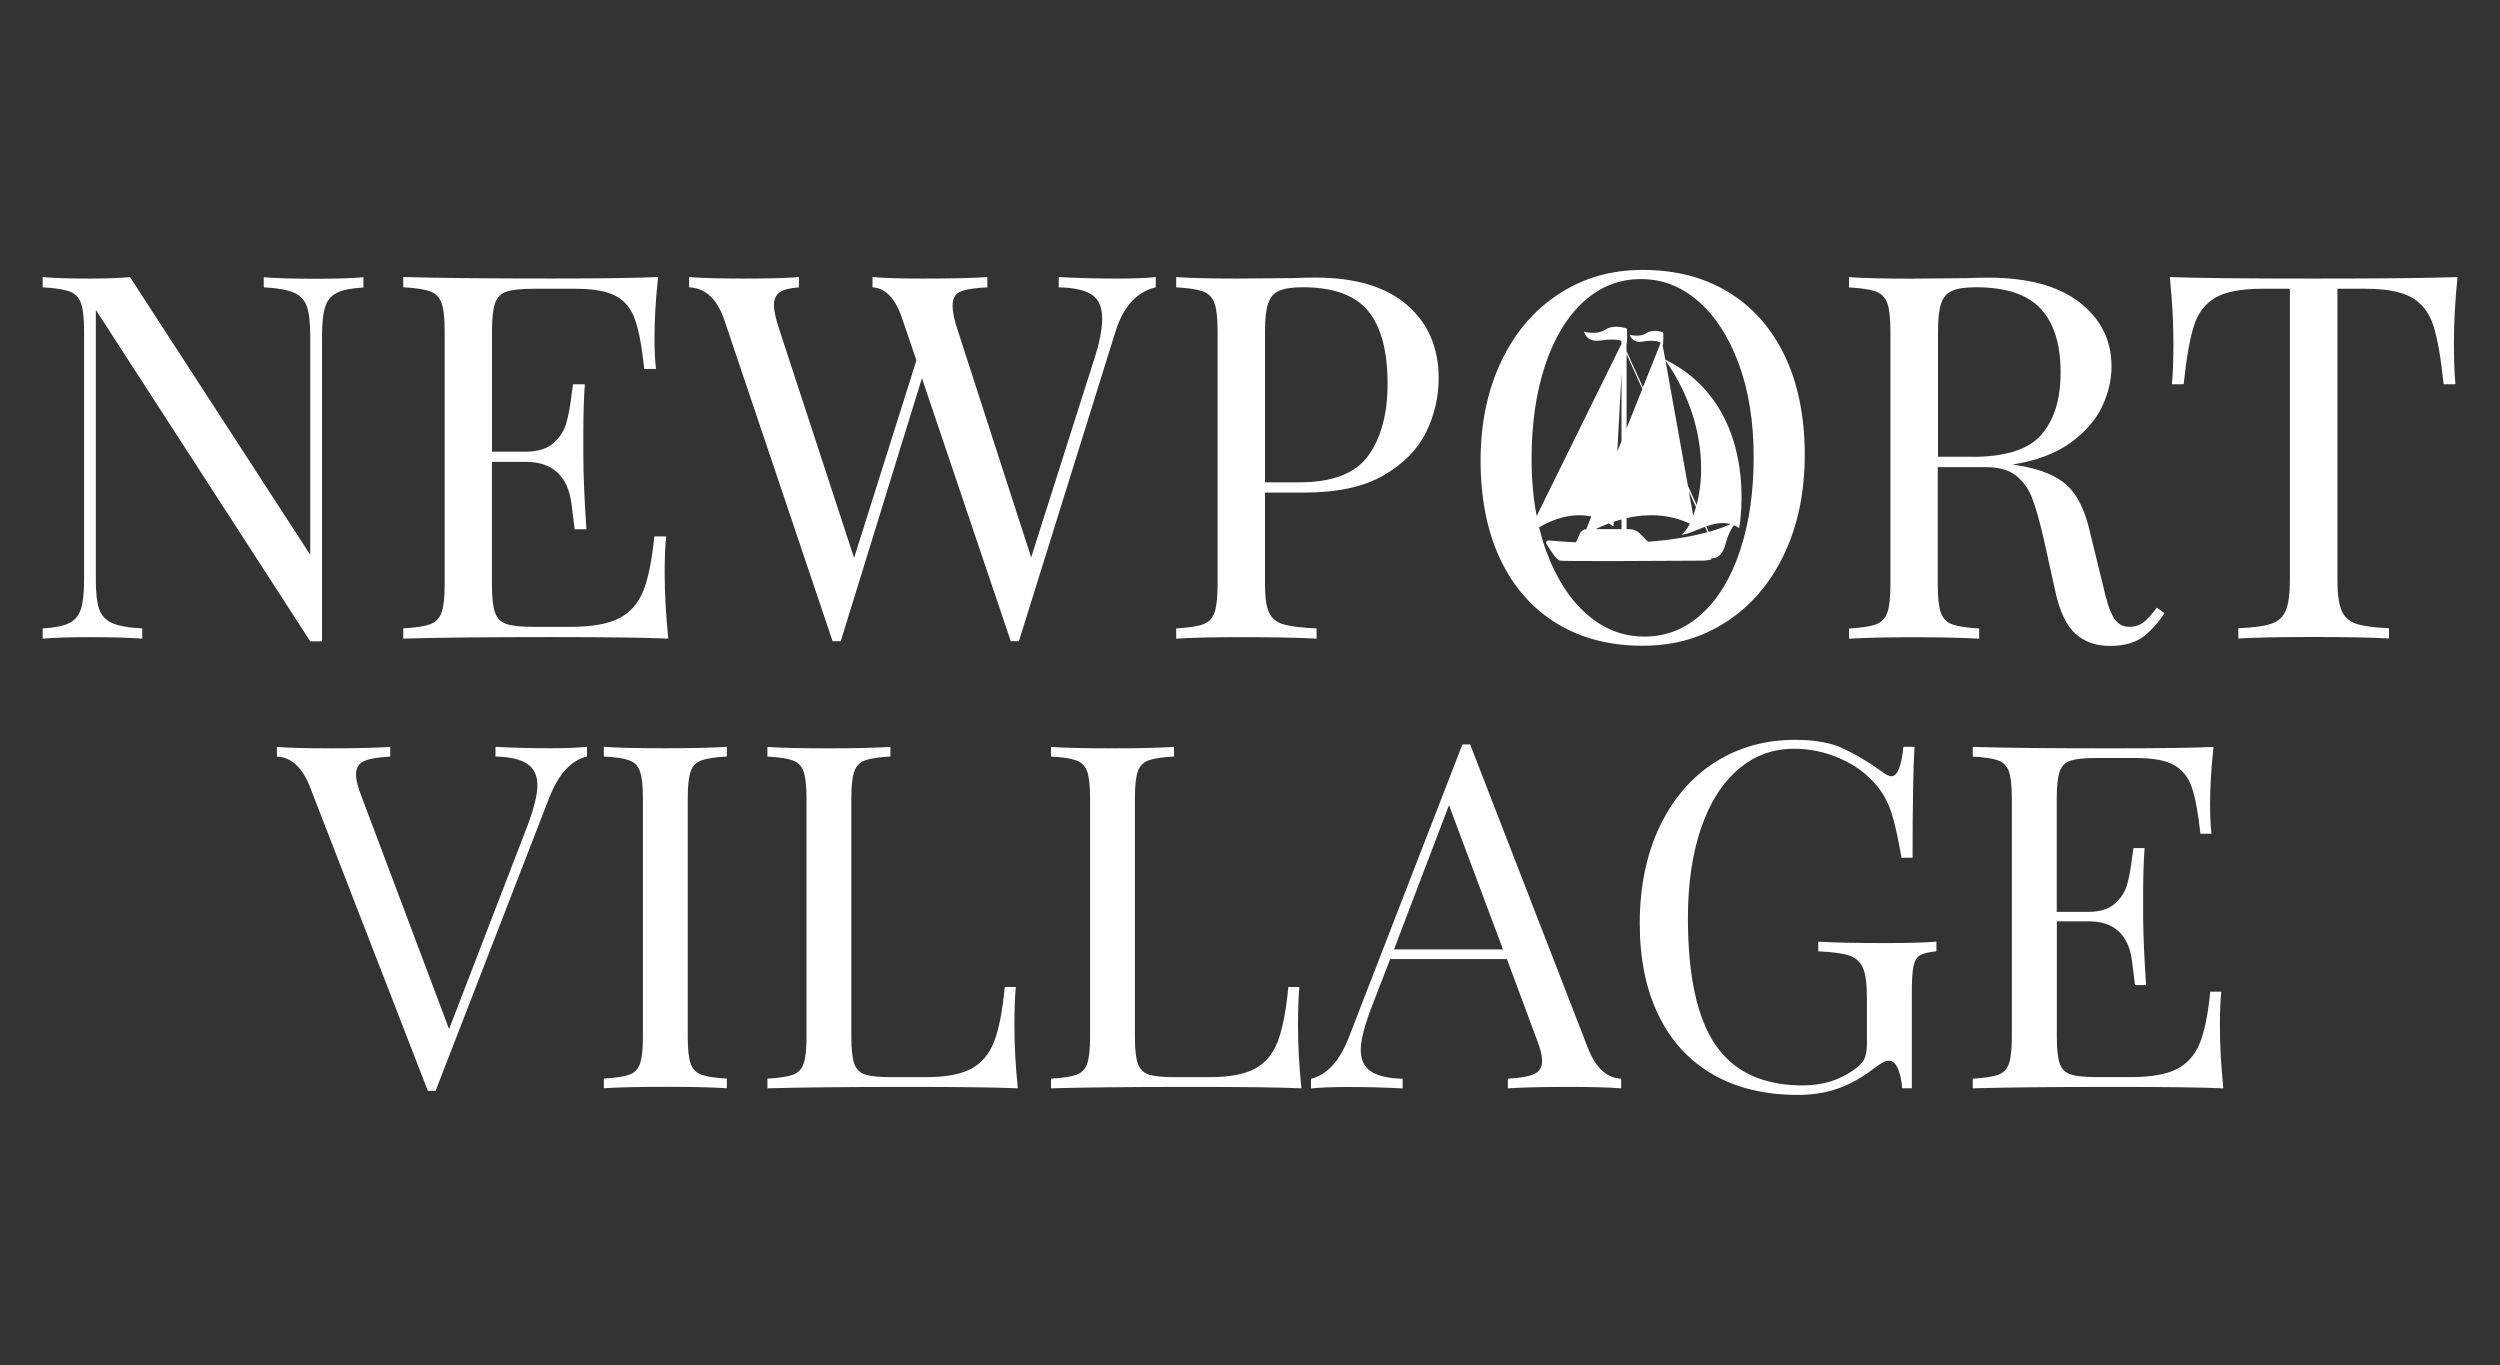
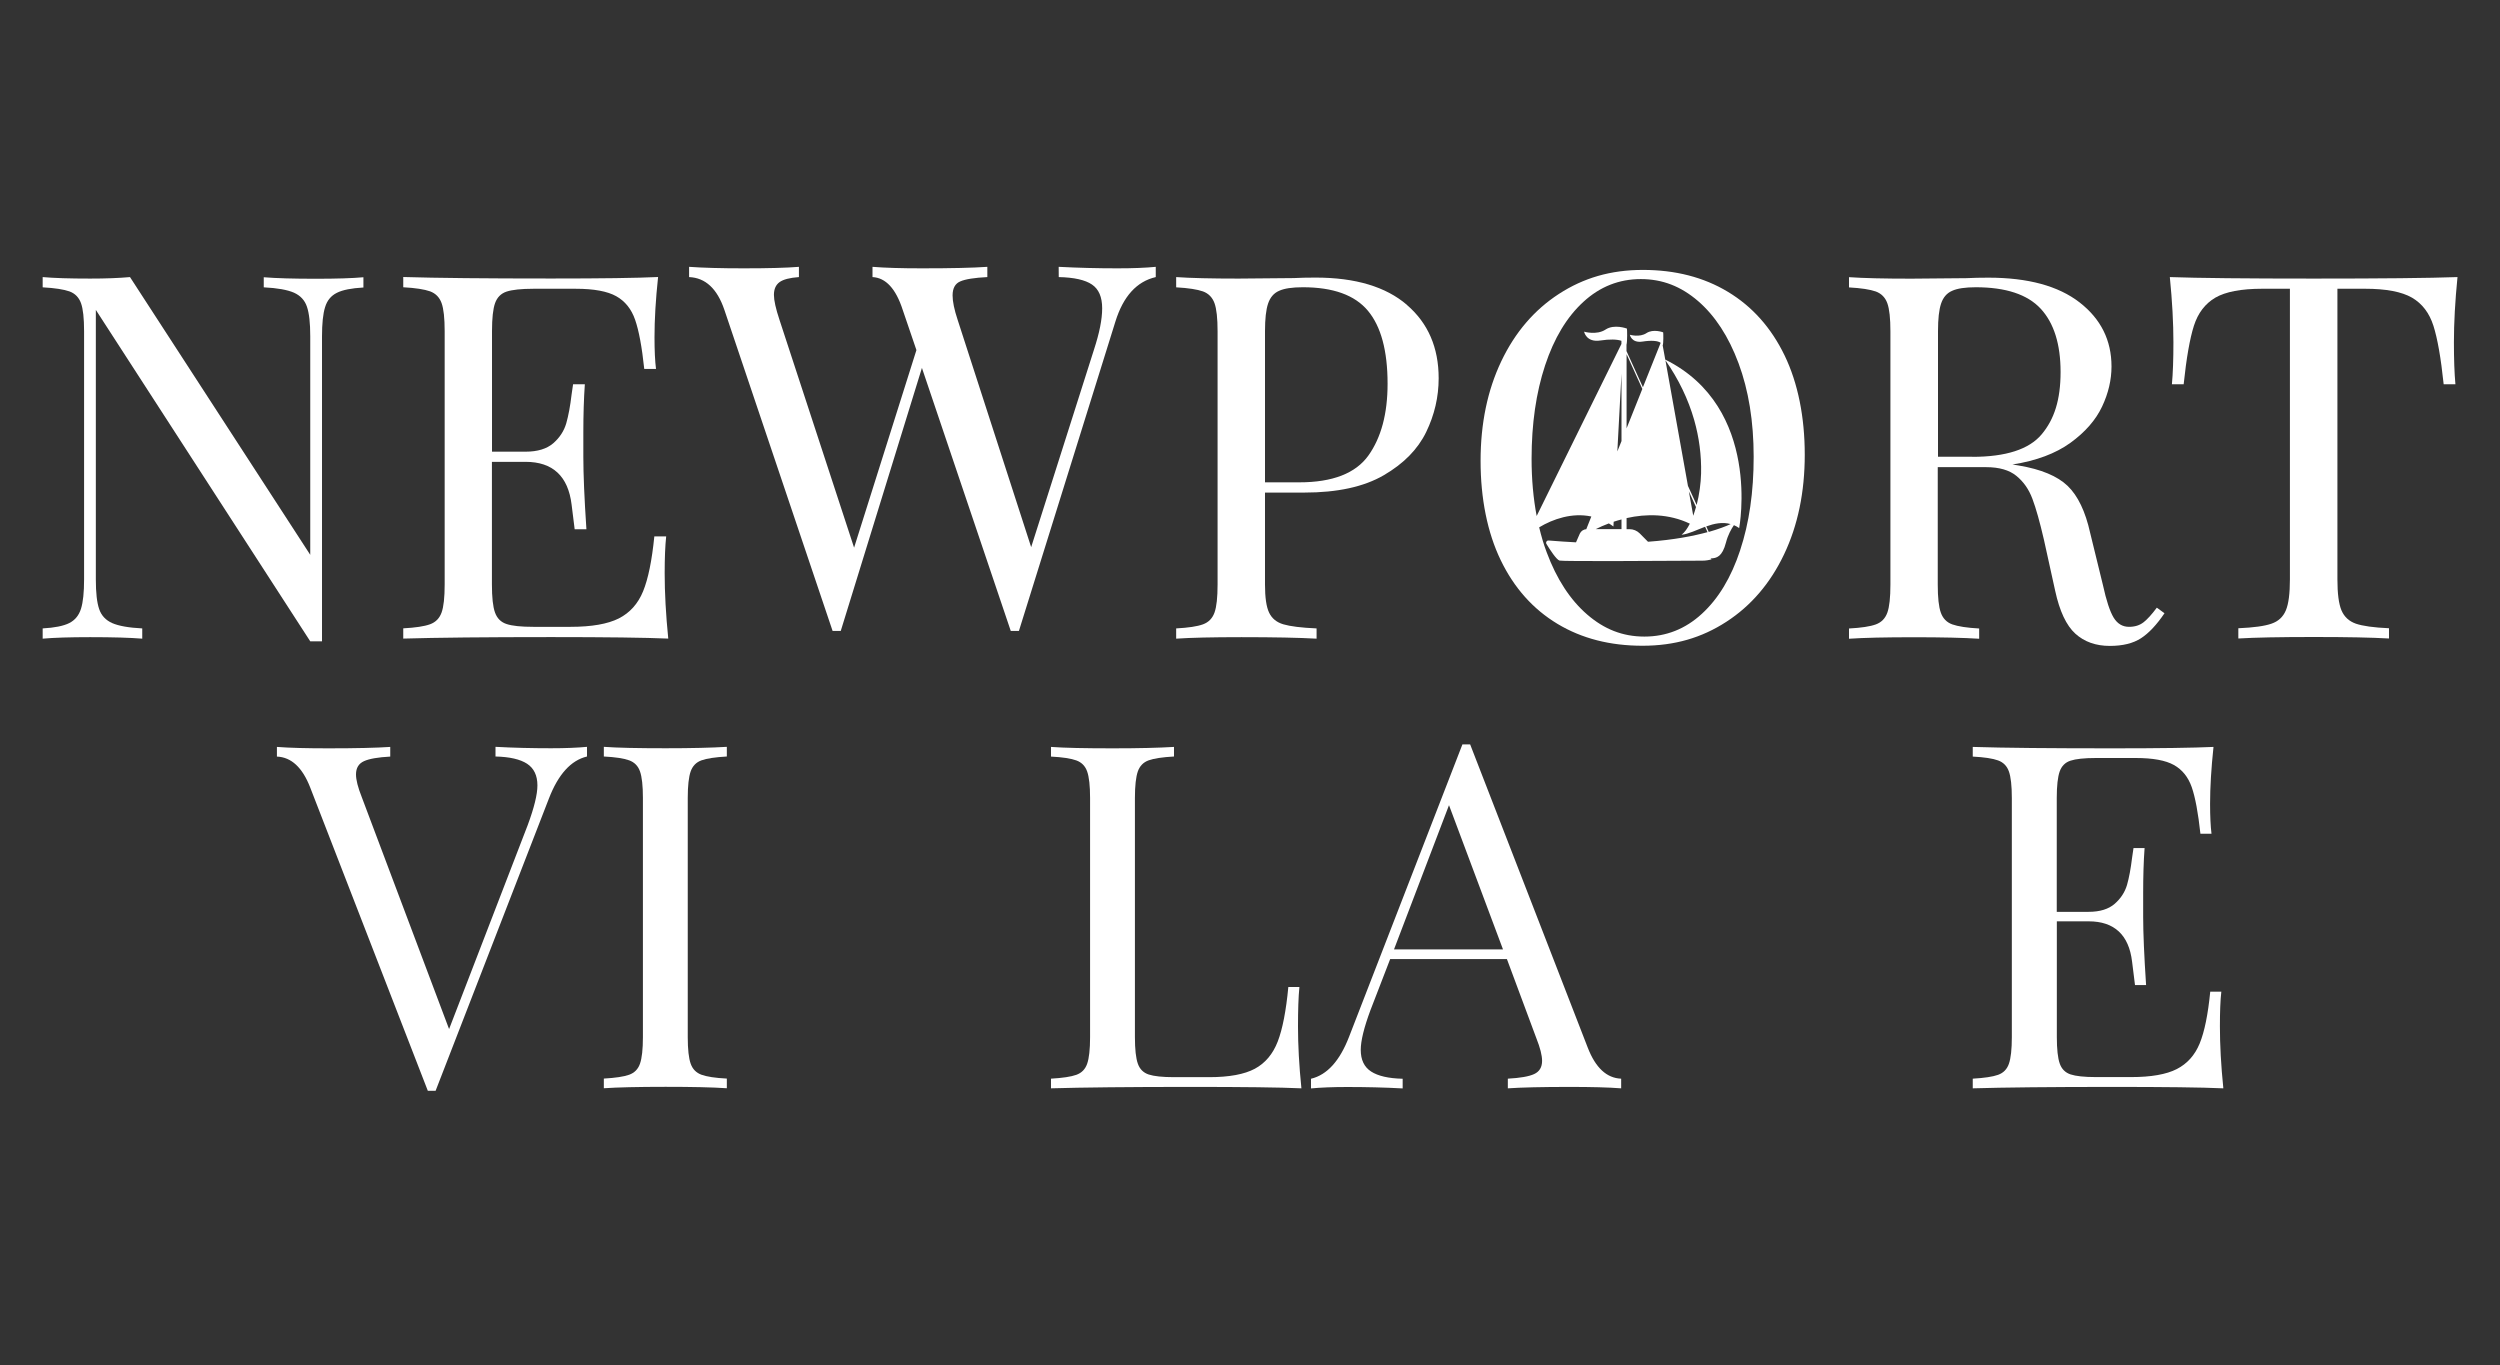
<svg xmlns="http://www.w3.org/2000/svg" id="logos" viewBox="0 0 300 163.8">
  <rect x="0" y="0" width="300" height="163.8" fill="#333333" stroke="none" />
  <defs>
    <style>
      .cls-1 {
        fill: #fff;
        stroke-width: 0px;
      }
    </style>
  </defs>
  <g>
    <path class="cls-1" d="M70.44,89.62v1.16c-1.93.46-3.45,2.14-4.57,5.04l-13.6,35.08h-.93l-14.12-36.41c-.93-2.39-2.26-3.63-3.99-3.7v-1.16c1.54.12,3.61.17,6.19.17,3.32,0,5.79-.06,7.41-.17v1.16c-1.47.08-2.52.26-3.15.55-.64.29-.96.82-.96,1.59,0,.66.23,1.56.69,2.72l10.48,27.84,9.44-24.49c.77-2.08,1.16-3.67,1.16-4.75,0-1.2-.42-2.06-1.24-2.6-.83-.54-2.09-.83-3.79-.87v-1.16c2.2.12,4.42.17,6.66.17,1.74,0,3.18-.06,4.34-.17Z" />
    <path class="cls-1" d="M87.22,90.78c-1.39.08-2.4.23-3.04.46s-1.07.68-1.3,1.33c-.23.66-.35,1.72-.35,3.18v28.71c0,1.47.12,2.53.35,3.18.23.66.67,1.1,1.3,1.33s1.65.39,3.04.46v1.16c-1.78-.12-4.23-.17-7.35-.17-3.32,0-5.79.06-7.41.17v-1.16c1.39-.08,2.4-.23,3.04-.46s1.07-.67,1.3-1.33c.23-.66.35-1.72.35-3.18v-28.71c0-1.47-.12-2.53-.35-3.18-.23-.66-.67-1.1-1.3-1.33s-1.65-.39-3.04-.46v-1.16c1.62.12,4.09.17,7.41.17,3.09,0,5.54-.06,7.35-.17v1.16Z" />
-     <path class="cls-1" d="M106.85,90.78c-1.39.08-2.4.23-3.04.46s-1.07.68-1.3,1.33c-.23.66-.35,1.72-.35,3.18v28.71c0,1.47.12,2.53.35,3.18.23.66.67,1.09,1.3,1.3.64.21,1.65.32,3.04.32h4.23c2.39,0,4.22-.34,5.47-1.01,1.25-.67,2.17-1.77,2.75-3.27.58-1.51,1-3.69,1.27-6.54h1.33c-.12,1.2-.17,2.78-.17,4.75,0,2.2.13,4.67.41,7.41-2.62-.12-7.04-.17-13.26-.17-7.41,0-13,.06-16.79.17v-1.16c1.39-.08,2.4-.23,3.04-.46s1.07-.67,1.3-1.33c.23-.66.35-1.72.35-3.18v-28.71c0-1.47-.12-2.53-.35-3.18-.23-.66-.67-1.1-1.3-1.33s-1.65-.39-3.04-.46v-1.16c1.62.12,4.09.17,7.41.17,3.09,0,5.54-.06,7.35-.17v1.16Z" />
    <path class="cls-1" d="M140.88,90.78c-1.39.08-2.4.23-3.04.46s-1.07.68-1.3,1.33c-.23.66-.35,1.72-.35,3.18v28.71c0,1.47.12,2.53.35,3.18.23.66.67,1.09,1.3,1.3.64.21,1.65.32,3.04.32h4.23c2.39,0,4.22-.34,5.47-1.01,1.25-.67,2.17-1.77,2.75-3.27.58-1.51,1-3.69,1.27-6.54h1.33c-.12,1.2-.17,2.78-.17,4.75,0,2.2.13,4.67.41,7.41-2.62-.12-7.04-.17-13.26-.17-7.41,0-13,.06-16.79.17v-1.16c1.39-.08,2.4-.23,3.04-.46s1.07-.67,1.3-1.33c.23-.66.35-1.72.35-3.18v-28.71c0-1.47-.12-2.53-.35-3.18-.23-.66-.67-1.1-1.3-1.33s-1.65-.39-3.04-.46v-1.16c1.62.12,4.09.17,7.41.17,3.09,0,5.54-.06,7.35-.17v1.16Z" />
    <path class="cls-1" d="M194.54,129.44v1.16c-1.54-.12-3.61-.17-6.19-.17-3.32,0-5.79.06-7.41.17v-1.16c1.47-.08,2.52-.26,3.15-.55.64-.29.96-.82.96-1.59,0-.66-.23-1.56-.69-2.72l-3.53-9.49h-14.01l-2.37,6.14c-.77,2.08-1.16,3.67-1.16,4.75,0,1.2.41,2.06,1.24,2.6.83.54,2.09.83,3.79.87v1.16c-2.2-.12-4.42-.17-6.66-.17-1.74,0-3.18.06-4.34.17v-1.16c1.93-.46,3.45-2.14,4.57-5.04l13.6-35.08h.93l14.12,36.41c.93,2.39,2.26,3.63,3.99,3.7ZM180.36,113.93l-6.48-17.31-6.6,17.31h13.08Z" />
-     <path class="cls-1" d="M221,89.76c1.47.64,3.07,1.57,4.8,2.81.5.39.89.58,1.16.58.73,0,1.22-1.18,1.45-3.53h1.33c-.15,2.51-.23,6.95-.23,13.31h-1.33c-.35-2.04-.71-3.73-1.1-5.06-.39-1.33-.98-2.5-1.79-3.5-1.12-1.39-2.58-2.49-4.37-3.3-1.79-.81-3.68-1.22-5.64-1.22-2.55,0-4.79.83-6.71,2.49-1.93,1.66-3.42,4.02-4.46,7.09s-1.56,6.65-1.56,10.74c0,6.95,1.11,12.03,3.33,15.25,2.22,3.22,5.7,4.83,10.45,4.83,2.32,0,4.32-.6,6.02-1.79.69-.46,1.15-.92,1.36-1.36.21-.44.32-1.05.32-1.82v-5.56c0-1.62-.15-2.8-.46-3.53-.31-.73-.85-1.23-1.62-1.51-.77-.27-2.03-.44-3.76-.52v-1.16c2.01.12,4.73.17,8.16.17,2.62,0,4.63-.06,6.02-.17v1.16c-.89.08-1.53.23-1.94.46-.41.23-.68.68-.81,1.33-.14.66-.2,1.72-.2,3.18v11.46h-1.16c-.04-.77-.19-1.51-.46-2.23-.27-.71-.64-1.07-1.1-1.07-.23,0-.46.06-.69.17s-.64.39-1.22.81c-1.35,1.04-2.75,1.82-4.2,2.34-1.45.52-3.06.78-4.83.78-3.98,0-7.38-.82-10.22-2.46-2.84-1.64-5.01-4-6.51-7.09-1.51-3.09-2.26-6.77-2.26-11.06s.8-8.27,2.4-11.61c1.6-3.34,3.81-5.9,6.63-7.7,2.82-1.79,6.02-2.69,9.61-2.69,2.28,0,4.15.32,5.61.96Z" />
    <path class="cls-1" d="M266.78,130.6c-2.62-.12-7.04-.17-13.26-.17-7.41,0-13,.06-16.79.17v-1.16c1.39-.08,2.4-.23,3.04-.46s1.07-.67,1.3-1.33c.23-.66.35-1.72.35-3.18v-28.71c0-1.47-.12-2.53-.35-3.18-.23-.66-.67-1.1-1.3-1.33s-1.65-.39-3.04-.46v-1.16c3.78.12,9.38.17,16.79.17,5.67,0,9.7-.06,12.1-.17-.27,2.55-.41,4.82-.41,6.83,0,1.51.06,2.7.17,3.59h-1.33c-.27-2.51-.62-4.37-1.04-5.59-.43-1.22-1.14-2.1-2.14-2.66-1-.56-2.53-.84-4.57-.84h-4.8c-1.39,0-2.4.11-3.04.32-.64.21-1.07.65-1.3,1.3-.23.66-.35,1.72-.35,3.18v13.66h3.82c1.35,0,2.39-.32,3.13-.96.73-.64,1.22-1.39,1.48-2.26.25-.87.45-1.96.61-3.27l.17-1.16h1.33c-.12,1.62-.17,3.44-.17,5.44v2.78c0,1.97.12,4.71.35,8.22h-1.33c-.04-.27-.15-1.21-.35-2.81-.19-1.6-.72-2.81-1.59-3.62-.87-.81-2.07-1.22-3.62-1.22h-3.82v13.89c0,1.47.12,2.53.35,3.18.23.66.67,1.09,1.3,1.3.64.21,1.65.32,3.04.32h4.23c2.39,0,4.22-.32,5.47-.96,1.25-.64,2.17-1.66,2.75-3.07.58-1.41,1-3.48,1.27-6.22h1.33c-.12,1.04-.17,2.43-.17,4.17,0,2.2.13,4.67.41,7.41Z" />
  </g>
  <g>
    <path class="cls-1" d="M31.65,33.25v1.23c1.63.08,2.84.3,3.62.64.78.35,1.3.91,1.56,1.68.27.78.4,1.96.4,3.55v26.23L15.6,33.25c-1.35.12-2.94.18-4.78.18-2.45,0-4.35-.06-5.7-.18v1.23c1.47.08,2.54.25,3.22.49.67.25,1.13.72,1.38,1.41.25.69.37,1.82.37,3.37v29.78c0,1.55-.12,2.73-.37,3.52-.25.8-.72,1.37-1.41,1.72-.7.35-1.76.56-3.19.64v1.23c1.35-.12,3.25-.18,5.7-.18,2.7,0,4.78.06,6.25.18v-1.23c-1.63-.08-2.84-.3-3.61-.64-.78-.35-1.3-.91-1.56-1.68-.27-.78-.4-1.96-.4-3.55v-32.35l25.73,39.77h1.41v-36.58c0-1.55.12-2.73.37-3.52.24-.8.71-1.37,1.41-1.72.69-.35,1.76-.56,3.19-.64v-1.23c-1.35.12-3.25.18-5.7.18-2.7,0-4.78-.06-6.25-.18Z" />
    <path class="cls-1" d="M79.93,64.37h-1.41c-.29,2.9-.74,5.1-1.35,6.59-.61,1.49-1.58,2.57-2.91,3.25-1.33.67-3.26,1.01-5.79,1.01h-4.47c-1.47,0-2.54-.11-3.22-.34-.67-.22-1.13-.68-1.38-1.38-.25-.69-.37-1.82-.37-3.37v-14.71h4.04c1.63,0,2.91.43,3.83,1.29.92.86,1.48,2.13,1.69,3.83.2,1.7.33,2.69.37,2.97h1.41c-.25-3.72-.37-6.62-.37-8.7v-2.94c0-2.12.06-4.04.18-5.76h-1.41l-.18,1.23c-.16,1.39-.38,2.54-.64,3.46-.27.92-.79,1.72-1.56,2.39-.78.67-1.88,1.01-3.31,1.01h-4.04v-14.46c0-1.55.12-2.67.37-3.37.25-.69.7-1.15,1.38-1.38.67-.22,1.75-.34,3.22-.34h5.09c2.16,0,3.78.3,4.84.89,1.06.59,1.82,1.53,2.27,2.82.45,1.29.82,3.26,1.1,5.91h1.41c-.12-.94-.18-2.21-.18-3.8,0-2.12.14-4.53.43-7.23-2.53.12-6.8.18-12.81.18-7.84,0-13.77-.06-17.77-.18v1.23c1.47.08,2.54.25,3.22.49.67.25,1.13.72,1.38,1.41.25.69.37,1.82.37,3.37v30.39c0,1.55-.12,2.68-.37,3.37-.25.69-.7,1.16-1.38,1.41s-1.75.41-3.22.49v1.23c4-.12,9.93-.18,17.77-.18,6.58,0,11.25.06,14.03.18-.29-2.9-.43-5.52-.43-7.84,0-1.84.06-3.31.18-4.41Z" />
-     <path class="cls-1" d="M127.05,33.25v1.23c1.84.04,3.17.34,3.98.89.82.55,1.23,1.5,1.23,2.85s-.33,2.96-.98,4.96l-7.54,23.71-8.82-27.27c-.41-1.23-.61-2.21-.61-2.94,0-.86.31-1.42.92-1.68.61-.27,1.69-.44,3.25-.52v-1.23c-1.72.12-4.33.18-7.84.18-2.49,0-4.47-.06-5.94-.18v1.23c1.59.08,2.8,1.39,3.62,3.92l1.65,4.84-7.48,23.71-8.95-27.33c-.45-1.35-.67-2.35-.67-3,0-.69.22-1.2.67-1.53.45-.33,1.23-.53,2.33-.61v-1.23c-1.47.12-3.68.18-6.62.18-2.7,0-4.88-.06-6.56-.18v1.23c1.96.08,3.37,1.39,4.23,3.92l12.99,38.54h.98l9.74-31.56,10.66,31.56h.98l11.58-37.13c.94-3.02,2.55-4.8,4.84-5.33v-1.23c-1.23.12-2.76.18-4.6.18-2.37,0-4.72-.06-7.05-.18Z" />
+     <path class="cls-1" d="M127.05,33.25c1.84.04,3.17.34,3.98.89.82.55,1.23,1.5,1.23,2.85s-.33,2.96-.98,4.96l-7.54,23.71-8.82-27.27c-.41-1.23-.61-2.21-.61-2.94,0-.86.31-1.42.92-1.68.61-.27,1.69-.44,3.25-.52v-1.23c-1.72.12-4.33.18-7.84.18-2.49,0-4.47-.06-5.94-.18v1.23c1.59.08,2.8,1.39,3.62,3.92l1.65,4.84-7.48,23.71-8.95-27.33c-.45-1.35-.67-2.35-.67-3,0-.69.22-1.2.67-1.53.45-.33,1.23-.53,2.33-.61v-1.23c-1.47.12-3.68.18-6.62.18-2.7,0-4.88-.06-6.56-.18v1.23c1.96.08,3.37,1.39,4.23,3.92l12.99,38.54h.98l9.74-31.56,10.66,31.56h.98l11.58-37.13c.94-3.02,2.55-4.8,4.84-5.33v-1.23c-1.23.12-2.76.18-4.6.18-2.37,0-4.72-.06-7.05-.18Z" />
    <path class="cls-1" d="M168.84,36.59c-2.53-2.18-6.19-3.28-10.97-3.28-.98,0-1.86.02-2.63.06l-6.62.06c-3.27,0-5.76-.06-7.48-.18v1.23c1.47.08,2.54.25,3.22.49.67.25,1.13.72,1.38,1.41.25.69.37,1.82.37,3.37v30.39c0,1.55-.12,2.68-.37,3.37-.25.69-.7,1.16-1.38,1.41s-1.75.41-3.22.49v1.23c1.72-.12,4.33-.18,7.84-.18,3.88,0,6.88.06,9.01.18v-1.23c-1.84-.08-3.17-.25-3.98-.49-.82-.24-1.39-.71-1.72-1.41-.33-.69-.49-1.82-.49-3.37v-11.03h4.72c3.96,0,7.14-.69,9.53-2.08,2.39-1.39,4.08-3.11,5.09-5.18,1-2.06,1.5-4.22,1.5-6.46,0-3.68-1.27-6.61-3.8-8.79ZM164.21,54.66c-1.53,2.14-4.3,3.22-8.3,3.22h-4.11v-18.14c0-1.47.12-2.57.37-3.31.25-.74.68-1.25,1.32-1.53.63-.29,1.58-.43,2.85-.43,3.64,0,6.24.94,7.81,2.82,1.57,1.88,2.36,4.8,2.36,8.76,0,3.6-.77,6.46-2.3,8.61Z" />
    <path class="cls-1" d="M207.35,35.02c-2.92-1.76-6.32-2.63-10.2-2.63s-7.12.96-10.08,2.88c-2.96,1.92-5.27,4.62-6.92,8.09-1.65,3.47-2.48,7.45-2.48,11.95s.81,8.59,2.42,11.92c1.61,3.33,3.88,5.87,6.8,7.63,2.92,1.76,6.32,2.63,10.2,2.63s7.12-.96,10.08-2.88c2.96-1.92,5.27-4.62,6.92-8.09,1.65-3.47,2.48-7.45,2.48-11.95s-.81-8.59-2.42-11.92c-1.61-3.33-3.88-5.87-6.8-7.63ZM208.82,66.03c-1.08,3.27-2.61,5.81-4.6,7.63-1.98,1.82-4.28,2.73-6.89,2.73s-4.82-.88-6.86-2.64c-2.04-1.76-3.67-4.25-4.87-7.48-.36-.95-.65-1.95-.9-2.99,1.66-1,3.95-1.79,6.26-1.3l-.61,1.53c-.33.01-.63.22-.77.52l-.46,1.05c-1.05-.05-2.14-.13-3.29-.22-.22-.02-.37.22-.26.41.42.69,1.21,1.91,1.58,2,.42.11,12.28.04,17.13.01.39,0,.76-.06,1.11-.16-.09-.11-.18-.1-.09-.11.69-.03,1.37-.18,1.82-1.92.23-.89.63-1.61.95-2.07.21.09.42.2.63.35,0,0,2.75-14.45-8.87-20.22l-.31-1.71c.11-.15.08-1.52.06-1.56,0,0-1.18-.45-2,.09-.82.55-2,.2-2,.2,0,0,.19,1.02,1.51.82,1.07-.17,1.88-.1,2.19.15l-2.13,5.33-1.97-4.34v-.76c.11-.37.08-1.9.05-1.94,0,0-1.52-.58-2.57.12-1.06.7-2.57.25-2.57.25,0,0,.25,1.32,1.95,1.06,1.12-.17,2.01-.15,2.53.04v.38l-10.17,20.64c-.4-2.12-.61-4.4-.61-6.86,0-4.21.54-7.94,1.62-11.21,1.08-3.27,2.61-5.81,4.6-7.63,1.98-1.82,4.28-2.73,6.89-2.73s4.82.88,6.86,2.63c2.04,1.76,3.67,4.25,4.87,7.48,1.2,3.23,1.81,6.97,1.81,11.21s-.54,7.95-1.62,11.21ZM194.58,62.32v1.18h-3.1c.48-.24,1.01-.48,1.58-.69.18.11.37.23.55.37l.03-.57c.31-.1.62-.2.95-.28ZM194.08,54.18l.5-9.34v8.09l-.5,1.24ZM202.78,62.84c-.29.58-.62,1.04-.99,1.33.82-.08,1.79-.57,2.82-.96l.29.65c-1.69.46-4.02.92-7.14,1.15l-.99-1c-.33-.33-.77-.51-1.23-.51h-.35v-1.33c2.36-.53,5.06-.54,7.59.67ZM195.19,51.39v-8.89l1.89,4.17-1.89,4.73ZM202.56,58.34l-2.71-15.11c1.58,2.27,2.74,4.68,3.45,7.16.6,2.11.88,4.27.83,6.42-.03,1.18-.21,2.54-.53,3.79l-1.03-2.26ZM203.52,60.84c-.1.36-.21.71-.33,1.05l-.53-2.93.86,1.89ZM204.75,63.17c.94-.34,1.94-.56,2.93-.28-.57.26-1.43.6-2.63.94l-.3-.66Z" />
    <path class="cls-1" d="M257.23,74.67c-.47.37-1.05.55-1.75.55-.78,0-1.39-.37-1.84-1.1-.45-.74-.88-2.04-1.29-3.92l-1.53-6.25c-.57-2.57-1.47-4.45-2.7-5.64-1.23-1.18-3.19-2-5.88-2.45l-.74-.12c2.86-.45,5.18-1.32,6.95-2.6,1.78-1.29,3.04-2.74,3.8-4.35.76-1.61,1.13-3.22,1.13-4.81,0-3.15-1.28-5.71-3.83-7.69-2.55-1.98-6.2-2.97-10.94-2.97-.98,0-1.86.02-2.63.06l-6.62.06c-3.27,0-5.76-.06-7.48-.18v1.23c1.47.08,2.54.25,3.22.49.67.25,1.13.72,1.38,1.41.25.69.37,1.82.37,3.37v30.39c0,1.55-.12,2.68-.37,3.37-.25.69-.7,1.16-1.38,1.41s-1.75.41-3.22.49v1.23c1.72-.12,4.33-.18,7.84-.18,3.31,0,5.9.06,7.78.18v-1.23c-1.47-.08-2.54-.25-3.22-.49-.67-.24-1.13-.71-1.38-1.41-.25-.69-.37-1.82-.37-3.37v-14.09h5.82c1.55,0,2.76.35,3.61,1.04.86.7,1.5,1.61,1.93,2.76.43,1.14.89,2.78,1.38,4.9l1.35,6.13c.53,2.45,1.34,4.17,2.42,5.15,1.08.98,2.46,1.47,4.14,1.47,1.55,0,2.8-.31,3.74-.92.94-.61,1.88-1.61,2.82-3l-.92-.67c-.61.82-1.15,1.41-1.62,1.78ZM236.67,54.81h-4.11v-15.07c0-1.47.12-2.57.37-3.31.25-.74.68-1.25,1.32-1.53.63-.29,1.58-.43,2.85-.43,3.59,0,6.19.86,7.78,2.57,1.59,1.72,2.39,4.25,2.39,7.6s-.76,5.68-2.27,7.48c-1.51,1.8-4.29,2.7-8.33,2.7Z" />
    <path class="cls-1" d="M294.88,33.25c-3.39.12-9.13.18-17.22.18s-13.89-.06-17.28-.18c.29,2.9.43,5.51.43,7.84,0,2.04-.06,3.72-.18,5.02h1.41c.33-3.14.74-5.48,1.23-7.02.49-1.53,1.35-2.65,2.57-3.37,1.23-.71,3.1-1.07,5.64-1.07h3.31v34.86c0,1.72-.16,2.96-.49,3.74-.33.78-.9,1.31-1.72,1.59-.82.29-2.14.47-3.98.55v1.23c1.96-.12,4.98-.18,9.07-.18s6.88.06,9.01.18v-1.23c-1.84-.08-3.17-.27-3.98-.55-.82-.29-1.39-.82-1.72-1.59-.33-.78-.49-2.02-.49-3.74v-34.86h3.31c2.53,0,4.41.36,5.64,1.07,1.23.72,2.08,1.84,2.57,3.37.49,1.53.9,3.87,1.23,7.02h1.41c-.12-1.31-.18-2.98-.18-5.02,0-2.33.14-4.94.43-7.84Z" />
  </g>
</svg>